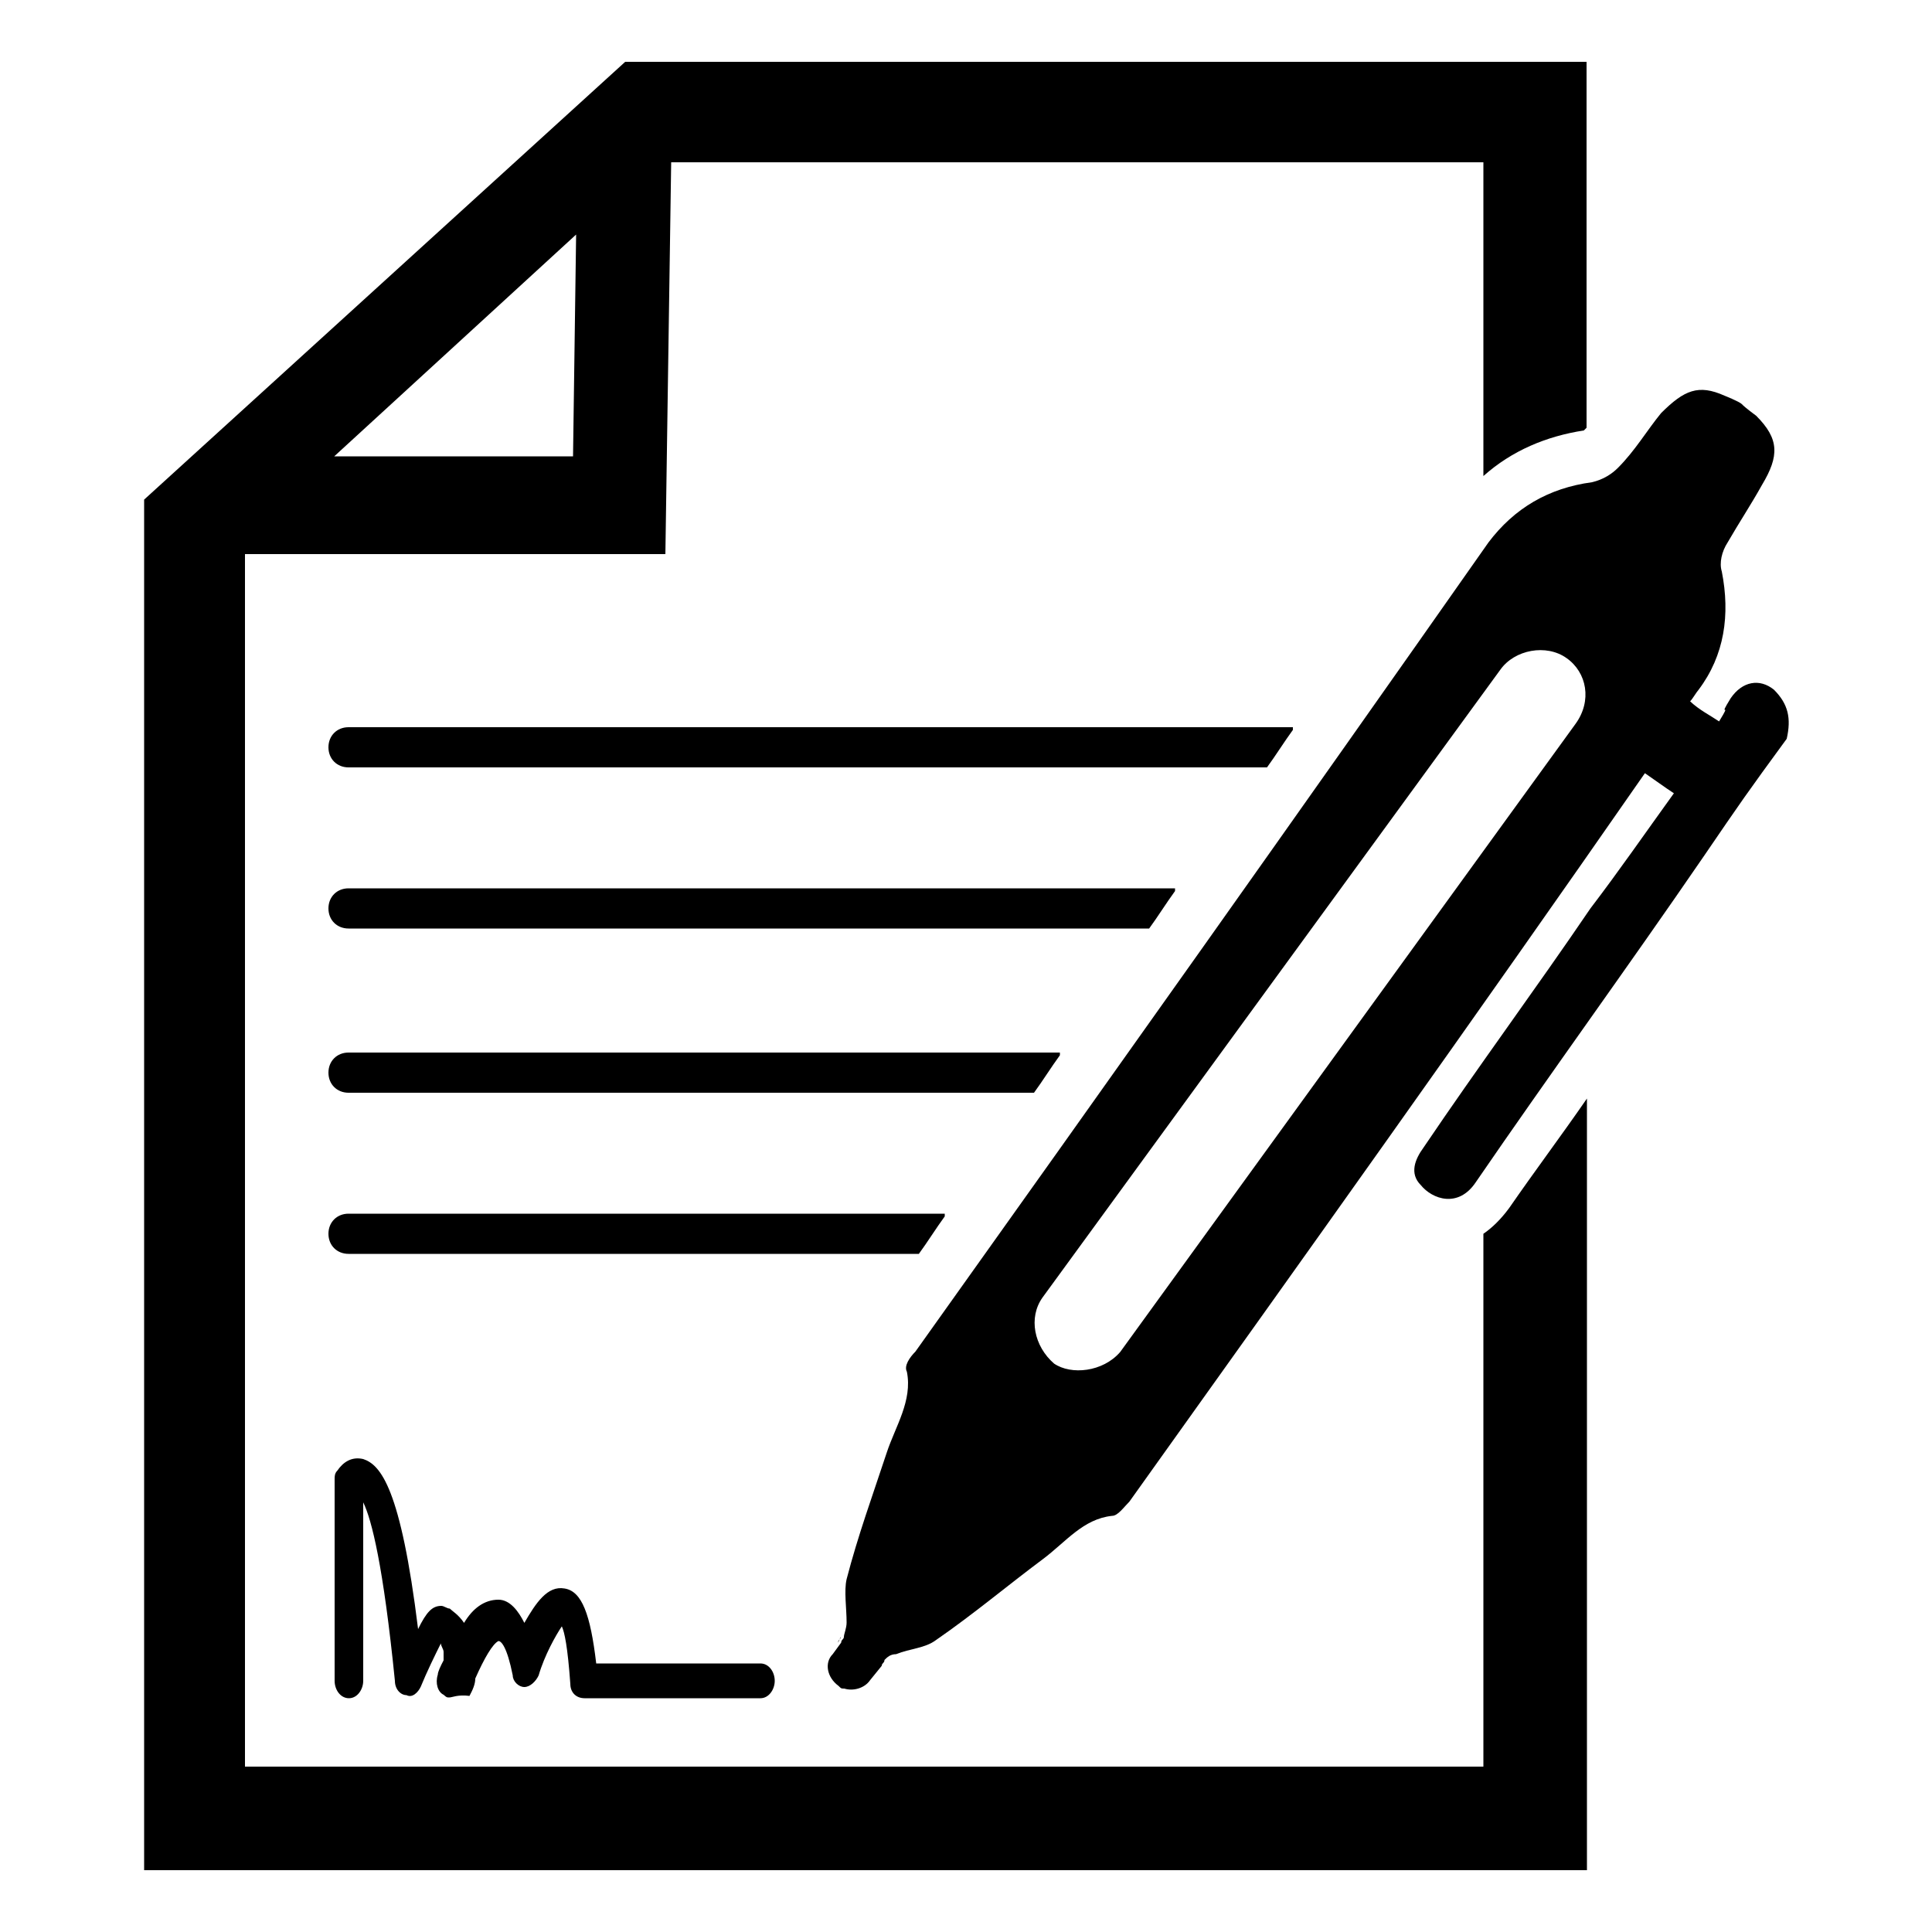
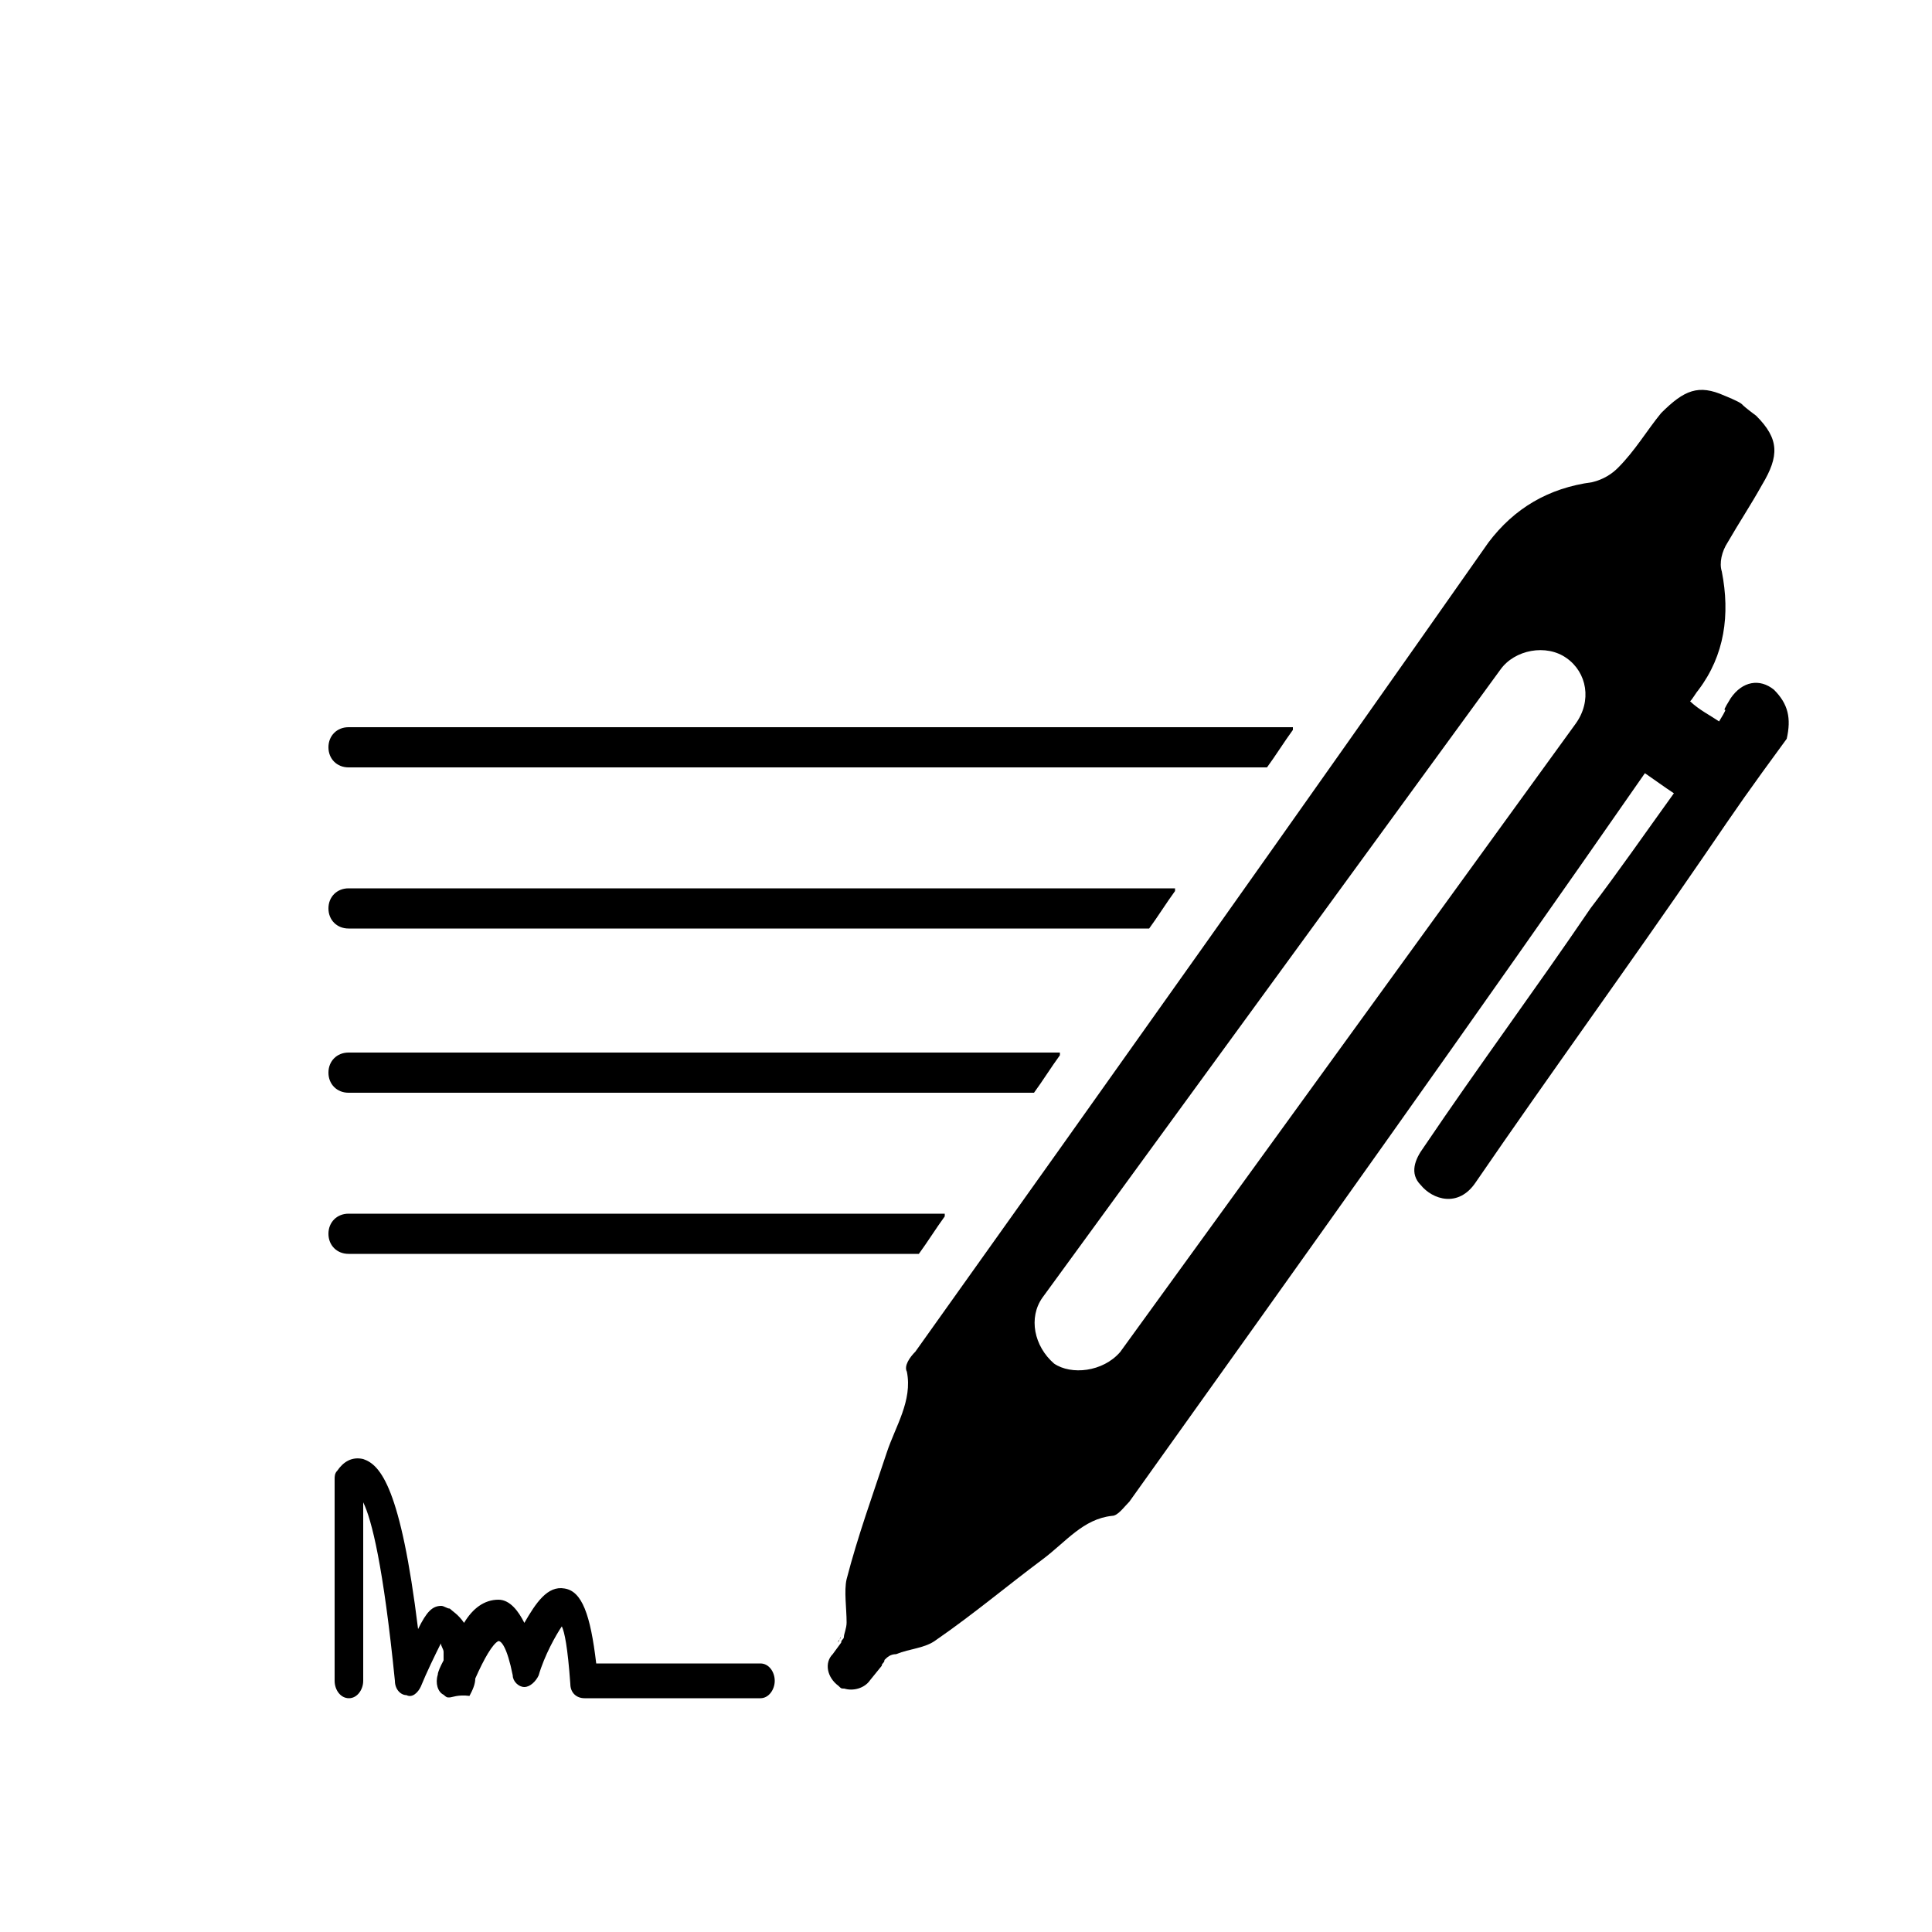
<svg xmlns="http://www.w3.org/2000/svg" version="1.1" id="Layer_1" x="0px" y="0px" viewBox="0 0 500 500" style="enable-background:new 0 0 500 500;" xml:space="preserve">
  <g>
    <path d="M-314-477c-127.6,0-231,103.4-231,231c0,127.6,103.4,231,231,231c127.6,0,231-103.4,231-231C-83-373.6-186.4-477-314-477z    M-158.2-252.2c-4.1,4.7-9.8,7.1-15.6,7.1c-4.8,0-9.7-1.7-13.6-5.1l-15.2-13.3v117.7c0,7.2-5.8,13-13,13h-196.8   c-7.2,0-13-5.8-13-13v-117.7l-15.2,13.3c-8.6,7.5-21.7,6.7-29.2-1.9c-7.5-8.6-6.7-21.7,1.9-29.2l140.2-123c7.8-6.8,19.5-6.8,27.3,0   l140.2,123C-151.5-273.9-150.7-260.8-158.2-252.2z" />
-     <path d="M-263.7-218.5c0-27-18.9-33.1-39.9-37.3l-1.9-0.4v-44.6l3.2,1.2c6.3,2.4,10.6,6.6,13,12.5l0.1,0.1c1.4,3.1,1.6,3.1,2.4,3.1   c0.3,0,0.6,0,0.9-0.1l15-2.3c0.9-0.1,2-0.5,2.6-1.3c0.4-0.6,0.6-1.5,0.3-2.7c-3.4-15.2-15-23.8-35.4-26.3l-2.1-0.3v-12.3   c0-2-1.6-3.6-3.5-3.6h-12.6c-2,0-3.6,1.6-3.6,3.6v12.2l-2.1,0.2c-24.5,2.8-36.9,15.6-36.9,38c0,26.5,19.2,33.1,37.2,37.3l1.8,0.4   v44.6l-2.7-0.4c-11.2-1.8-19.2-5.8-26.2-9.4l-2.3-1.2c-0.8-0.4-1.5-0.6-2-0.6c-1.1,0-1.7,0.9-2,2.7l-1.4,11.9   c-0.5,3.3,0.9,4.4,2.3,5c9.3,4.7,20.1,7.7,32.2,8.8l2.2,0.2v10.5c0,2,1.6,3.6,3.6,3.6h12.6c2,0,3.5-1.6,3.5-3.6v-10.6l2.1-0.2   C-276.7-182.6-263.7-195.3-263.7-218.5z M-325.2-260.5l-3.2-1.3c-9.5-3.7-14.2-9.7-14.2-18.2c0-10,5.1-17.1,14.3-20.1l3.1-1   L-325.2-260.5L-325.2-260.5z M-305.5-236.6l3.1,1c7.2,2.4,16.8,6.9,16.8,18.7c0,11.2-5.4,17.5-17.1,19.9l-2.8,0.6   C-305.5-196.4-305.5-236.6-305.5-236.6z" />
  </g>
  <g transform="translate(0,-952.362)">
    <path d="M-269,1502.6c-2.8,0-5,2.2-5,5c0,2.8,2.2,5,5,5c2.8,0,5-2.2,5-5C-264,1504.9-266.2,1502.6-269,1502.6z M-302.9,1504.1   c-2.8,0-5,2.2-5,5c0,2.8,2.2,5,5,5c2.8,0,5-2.2,5-5C-297.8,1506.3-300.1,1504.1-302.9,1504.1z M-235.1,1504.1c-2.8,0-5,2.2-5,5   c0,2.8,2.3,5,5,5c2.8,0,5-2.2,5-5C-230.1,1506.3-232.4,1504.1-235.1,1504.1z M-275.6,1514.1c-0.6,0-1.2,0.4-1.6,0.9l-7,11   c-0.8,1.3,0.1,3,1.7,3l10.8,0c2.7,0,2.7-4,0-3.9l-7.2,0l3.2-5v4.3h13.6v-4.3l3.2,5l-7.2,0c-2.7,0-2.7,4,0,3.9l10.8,0   c1.6,0,2.5-1.7,1.7-3l-7-11c-0.4-0.6-1-0.9-1.6-0.9h-6.6L-275.6,1514.1C-275.6,1514.1-275.6,1514.1-275.6,1514.1L-275.6,1514.1   L-275.6,1514.1z M-306.3,1514.9L-306.3,1514.9c-2.9-0.1-3.7,1.1-4.3,5.5v0l-1.6,12c-0.8,5.7-1,7.6,6,7.6h3.8h5v11.1   c0,1.9,1.4,2.8,2.8,2.8c1.4,0,2.8-0.9,2.8-2.8v-14c0-1.5-1.3-2.8-2.8-2.8h-7l1.3-10.1l1.9,3.6c0.3,0.6,1,1,1.7,1l7.7,0   c2.7,0,2.7-4,0-3.9l-6.5,0l-2.9-5.5v0c-1.7-3.1-2.8-4.1-6.7-4.6C-305.5,1514.9-305.9,1514.9-306.3,1514.9L-306.3,1514.9z    M-231.7,1514.9c-0.4,0-0.8,0-1.3,0.1c-3.9,0.5-5.1,1.5-6.7,4.6v0l-2.9,5.5l-6.5,0c-2.7,0-2.7,4,0,3.9l7.7,0c0.7,0,1.4-0.4,1.7-1   l1.9-3.6l1.3,10.1h-7c-1.6,0-2.8,1.3-2.8,2.8v14c0,1.9,1.4,2.8,2.8,2.8c1.4,0,2.8-0.9,2.8-2.8v-11.1h5h3.8c7,0,6.7-1.9,6-7.6   l-1.6-12v0C-228.1,1515.9-228.8,1514.8-231.7,1514.9L-231.7,1514.9L-231.7,1514.9z M-292.4,1529.8v3.9h46.8v-3.9   C-245.6,1529.8-292.4,1529.8-292.4,1529.8z M-288.5,1534.5v19.6h3.9v-19.6H-288.5z M-278,1534.5l1.3,17c0.1,1.5,1.4,2.7,3,2.7   c1.5-0.1,2.7-1.4,2.7-3c0,0,0-0.1,0-0.1l-1.1-14h6.3l-1.1,14c-0.1,1.5,1,2.9,2.6,3c1.5,0.1,2.9-1,3-2.6c0,0,0,0,0,0l1.3-17h-5.6   h-6.7C-272.4,1534.5-278,1534.5-278,1534.5z M-253.5,1534.5v19.6h3.9v-19.6H-253.5z M-314,1540.8v13.2h3.9v-9.3h8.1v9.3h3.9v-9.3   v-3.9h-3.9h-8.1H-314L-314,1540.8z M-239.9,1540.8v3.9v9.3h3.9v-9.3h8.1v9.3h3.9v-13.2h-3.9h-8.1H-239.9L-239.9,1540.8z" />
  </g>
  <g transform="translate(0,-952.362)">
    <path d="M-249.9,1644.4c7.7,0,13.9,6.3,13.9,13.9c0,7.6-6.3,13.9-13.9,13.9s-13.9-6.3-13.9-13.9   C-263.8,1650.6-257.6,1644.4-249.9,1644.4z" />
    <path d="M-242.1,1674.4c3.2,0,6.1,2.6,5.8,6v0l-3.7,46.2v0c-0.3,3.1-2.7,5.7-5.8,5.7h-11.9c-3.2,0-5.8-2.6-5.8-5.8v-28.1   l-13.3,15.1l-1,1.1l-1.3-0.8l-5.7-3.9l0,16.6c0,2.2-1.8,4.1-4.1,4.1h-6.8c-2.2,0-3.9-1.9-4.1-4l-2.1-26.3c-0.2-2.4,1.8-4.2,4.1-4.2   h8.8h0.7l0.5,0.5l7.2,6.7l21.6-28.1l0.5-0.7h0.8L-242.1,1674.4L-242.1,1674.4z M-289.6,1699.5h-8.2c-0.4,0-0.8,0.3-0.8,0.6   l2.2,26.4c0,0.6,0.4,0.8,0.7,0.8h6.8c0.4,0,0.7-0.3,0.7-0.7l0-18.8l-2-1.3l1.9-2.8l9.8,6.7l0.2-0.3L-289.6,1699.5L-289.6,1699.5z" />
    <path d="M-293.3,1674.4c4.8,0,8.6,3.9,8.6,8.7c0,4.8-3.9,8.7-8.6,8.7c-4.8,0-8.7-3.9-8.7-8.7   C-302,1678.3-298.1,1674.4-293.3,1674.4z" />
  </g>
  <g>
    <g>
      <g>
        <g>
          <g>
-             <path d="M409.9,111.4l0.7-0.7V16H161.8L37.3,129.3V484h373.4V284.3c-6.7,9.7-13.4,18.6-20.1,28.3c-2.2,3-4.5,5.2-6.7,6.7v137.9       H63.4V143.4h108.8l1.5-101.4h210.2v81.2C391.3,116.6,400.2,112.9,409.9,111.4z M148.3,118.1H86.5l62.6-57.4L148.3,118.1z" />
-           </g>
+             </g>
        </g>
      </g>
    </g>
    <path d="M459.1,178.5c-3.7-3-8.2-2.2-11.2,2.2c-3.7,6,0.7,0-3,6c-2.2-1.5-5.2-3-7.5-5.2c0.7-0.7,1.5-2.2,2.2-3   c6.7-8.9,8.2-19.4,6-30.6c-0.7-2.2,0-5.2,1.5-7.5c3-5.2,6-9.7,8.9-14.9c4.5-7.5,4.5-11.9-1.5-17.9c0,0-3-2.2-3.7-3   c-0.7-0.7-4.5-2.2-4.5-2.2c-6.7-3-10.4-1.5-16.4,4.5c-3.7,4.5-6.7,9.7-11.2,14.2c-1.5,1.5-3.7,3-6.7,3.7   c-11.2,1.5-20.1,6.7-26.8,15.6c-49.2,70.1-98.4,139.4-148.3,209.4c-1.5,1.5-3,3.7-2.2,5.2c1.5,7.5-3,14.2-5.2,20.9   c-3.7,11.2-7.5,21.6-10.4,32.8c-0.7,3,0,7.5,0,11.2c0,1.5-0.7,3-0.7,3.7l0,0c0,0.7-0.7,0.7-0.7,1.5l0,0l-2.2,3   c-2.2,2.2-1.5,6,1.5,8.2l0,0c0.7,0.7,0.7,0.7,1.5,0.7c2.2,0.7,5.2,0,6.7-2.2l3-3.7c0-0.7,0.7-0.7,0.7-1.5c0.7-0.7,1.5-1.5,3-1.5   c3.7-1.5,7.5-1.5,10.4-3.7c9.7-6.7,18.6-14.2,27.6-20.9c6-4.5,10.4-10.4,17.9-11.2c1.5,0,3-2.2,4.5-3.7   c44.7-62.6,89.4-125.2,133.4-188.5c2.2,1.5,5.2,3.7,7.5,5.2c-7.5,10.4-14.2,20.1-21.6,29.8c-14.2,20.9-29.1,41-43.2,61.9   c-2.2,3-3.7,6.7-0.7,9.7c3,3.7,9.7,6,14.2-0.7c19.4-28.3,39.5-55.9,58.9-84.2c9.7-14.2,11.2-16.4,21.6-30.6   C463.6,185.9,462.8,182.2,459.1,178.5z M407.7,187.4L289.9,349.9c-4.5,5.2-12.7,6-17.1,3c-5.2-4.5-6.7-11.9-3-17.1l118.5-162.5   c3.7-5.2,11.9-6.7,17.1-3C410.7,174,412.1,181.4,407.7,187.4z" />
    <path d="M334.6,188.9c-2.2,3-4.5,6.7-6.7,9.7H90.2c-3,0-5.2-2.2-5.2-5.2s2.2-5.2,5.2-5.2h244.4V188.9z" />
    <path d="M304.1,230.6c-2.2,3-4.5,6.7-6.7,9.7H90.2c-3,0-5.2-2.2-5.2-5.2s2.2-5.2,5.2-5.2h213.9V230.6z" />
    <path d="M274.3,273.1c-2.2,3-4.5,6.7-6.7,9.7H90.2c-3,0-5.2-2.2-5.2-5.2c0-3,2.2-5.2,5.2-5.2h184.1V273.1z" />
    <path d="M244.5,314.8c-2.2,3-4.5,6.7-6.7,9.7H90.2c-3,0-5.2-2.2-5.2-5.2c0-3,2.2-5.2,5.2-5.2h154.3V314.8z" />
    <path d="M217.6,423.6L217.6,423.6c0,0.7-0.7,0.7-0.7,1.5l0,0L217.6,423.6L217.6,423.6z" />
    <path d="M116.3,439.3c-0.7,0-0.7,0-1.5-0.7c-1.5-0.7-2.2-3-1.5-5.2c0-0.7,0.7-2.2,1.5-3.7c0-0.7,0-1.5,0-2.2s-0.7-1.5-0.7-2.2   c-1.5,3-3.7,7.5-5.2,11.2c-0.7,1.5-2.2,3-3.7,2.2c-1.5,0-3-1.5-3-3.7c-3-29.8-6-41.7-8.2-46.2v46.2c0,2.2-1.5,4.5-3.7,4.5   s-3.7-2.2-3.7-4.5v-52.2c0-0.7,0-1.5,0.7-2.2c1.5-2.2,3.7-3.7,6.7-3c4.5,1.5,9.7,7.5,14.2,44c2.2-4.5,3.7-6,6-6   c0.7,0,1.5,0.7,2.2,0.7c0.7,0.7,2.2,1.5,3.7,3.7c2.2-3.7,5.2-6,8.9-6c3,0,5.2,3,6.7,6c3-5.2,6-9.7,10.4-8.9   c4.5,0.7,6.7,6.7,8.2,19.4h42.5c2.2,0,3.7,2.2,3.7,4.5c0,2.2-1.5,4.5-3.7,4.5h-45.5c-2.2,0-3.7-1.5-3.7-3.7   c-0.7-9.7-1.5-13.4-2.2-14.9c-1.5,2.2-4.5,7.5-6,12.7c-0.7,1.5-2.2,3-3.7,3s-3-1.5-3-3c-1.5-7.5-3-8.9-3.7-8.9   c-1.5,0.7-3.7,4.5-6,9.7c0,1.5-0.7,3-1.5,4.5C118.5,438.5,117,439.3,116.3,439.3z" />
  </g>
-   <path d="M940.2-353.9h-58.3v-48.5c0-25.7-21-46.7-46.7-46.7h-90.5c-25.7,0-46.7,21-46.7,46.7v48.1h-58.3  c-39.2,0-71.4,32.2-71.4,71.4v186.6c0,39.2,32.2,71.4,71.4,71.4h300.5c39.2,0,71.4-32.2,71.4-71.4V-283  C1011.6-322.2,979.4-353.9,940.2-353.9z M741.9-402.4c0-1.4,1.4-2.8,2.8-2.8h90c1.4,0,2.8,1.4,2.8,2.8v48.1h-95.6V-402.4z   M873.5-160.3h-54.1v54.6h-58.8v-54.6h-54.1v-58.3h54.6v-54.6h58.3v54.6H874v58.3H873.5z" />
  <g>
-     <path d="M-605.9-284.9l-61.7-56.3v-98.2c0-3-2.5-5.9-5.9-5.9h-52.3c-3,0-5.9,2.5-5.9,5.9v40l-78-72.1c-8.4-7.4-20.7-7.4-29.1,0   l-203.3,186.5c-7.9,6.9-3,20.2,7.9,20.2h30.6L-824-432.5l179.6,167.8h30.6C-602.9-264.7-598-277.5-605.9-284.9z" />
    <path d="M-665.1-104.3h-3c0-0.5,0-1,0-2v-156.9L-824-408.8l-156.4,145.6v156.9c0,0.5,0,1.5,0,2h-5.9c-3.9,0-7.4,3.5-7.4,7.4v30.6   c0,3.9,3.5,7.4,7.4,7.4h320.8c3.9,0,7.4-3.5,7.4-7.4v-30.6C-657.7-100.9-660.7-104.3-665.1-104.3z M-785-290.4   c19.7,1,36.5,17.3,37.5,37c1,18.3-10.4,33.6-26.6,39l1,0.5c3,4.4,6.9,5.9,10.9,6.4c18.3,3,27.6,16.3,27.6,36v27.1   c0,5.4-4.4,10.4-10.4,10.4h-36.5v-20.7c0-21.2-8.4-37.5-23.2-46.4c7.4-10.4,11.8-22.7,10.9-36c-1-16.3-8.9-31.1-20.7-40.5   C-807.7-285.9-796.9-290.8-785-290.4z M-902-154.6c0-19.7,9.4-33.1,27.6-36c3.9-0.5,8.4-3,10.9-6.4l1-0.5   c-15.3-5.4-26.6-19.7-26.6-37c0-21.7,17.3-39,39-39c0.5,0,1,0,1.5,0c19.7,1,36.5,17.3,37.5,37c1,18.3-10.4,33.6-26.6,39l1,0.5   c3,4.4,6.9,5.9,10.9,6.4c18.3,3,27.6,16.3,27.6,36v27.1c0,5.4-4.4,10.4-10.4,10.4h-82.9c-5.4,0-10.4-4.4-10.4-10.4V-154.6z" />
  </g>
</svg>